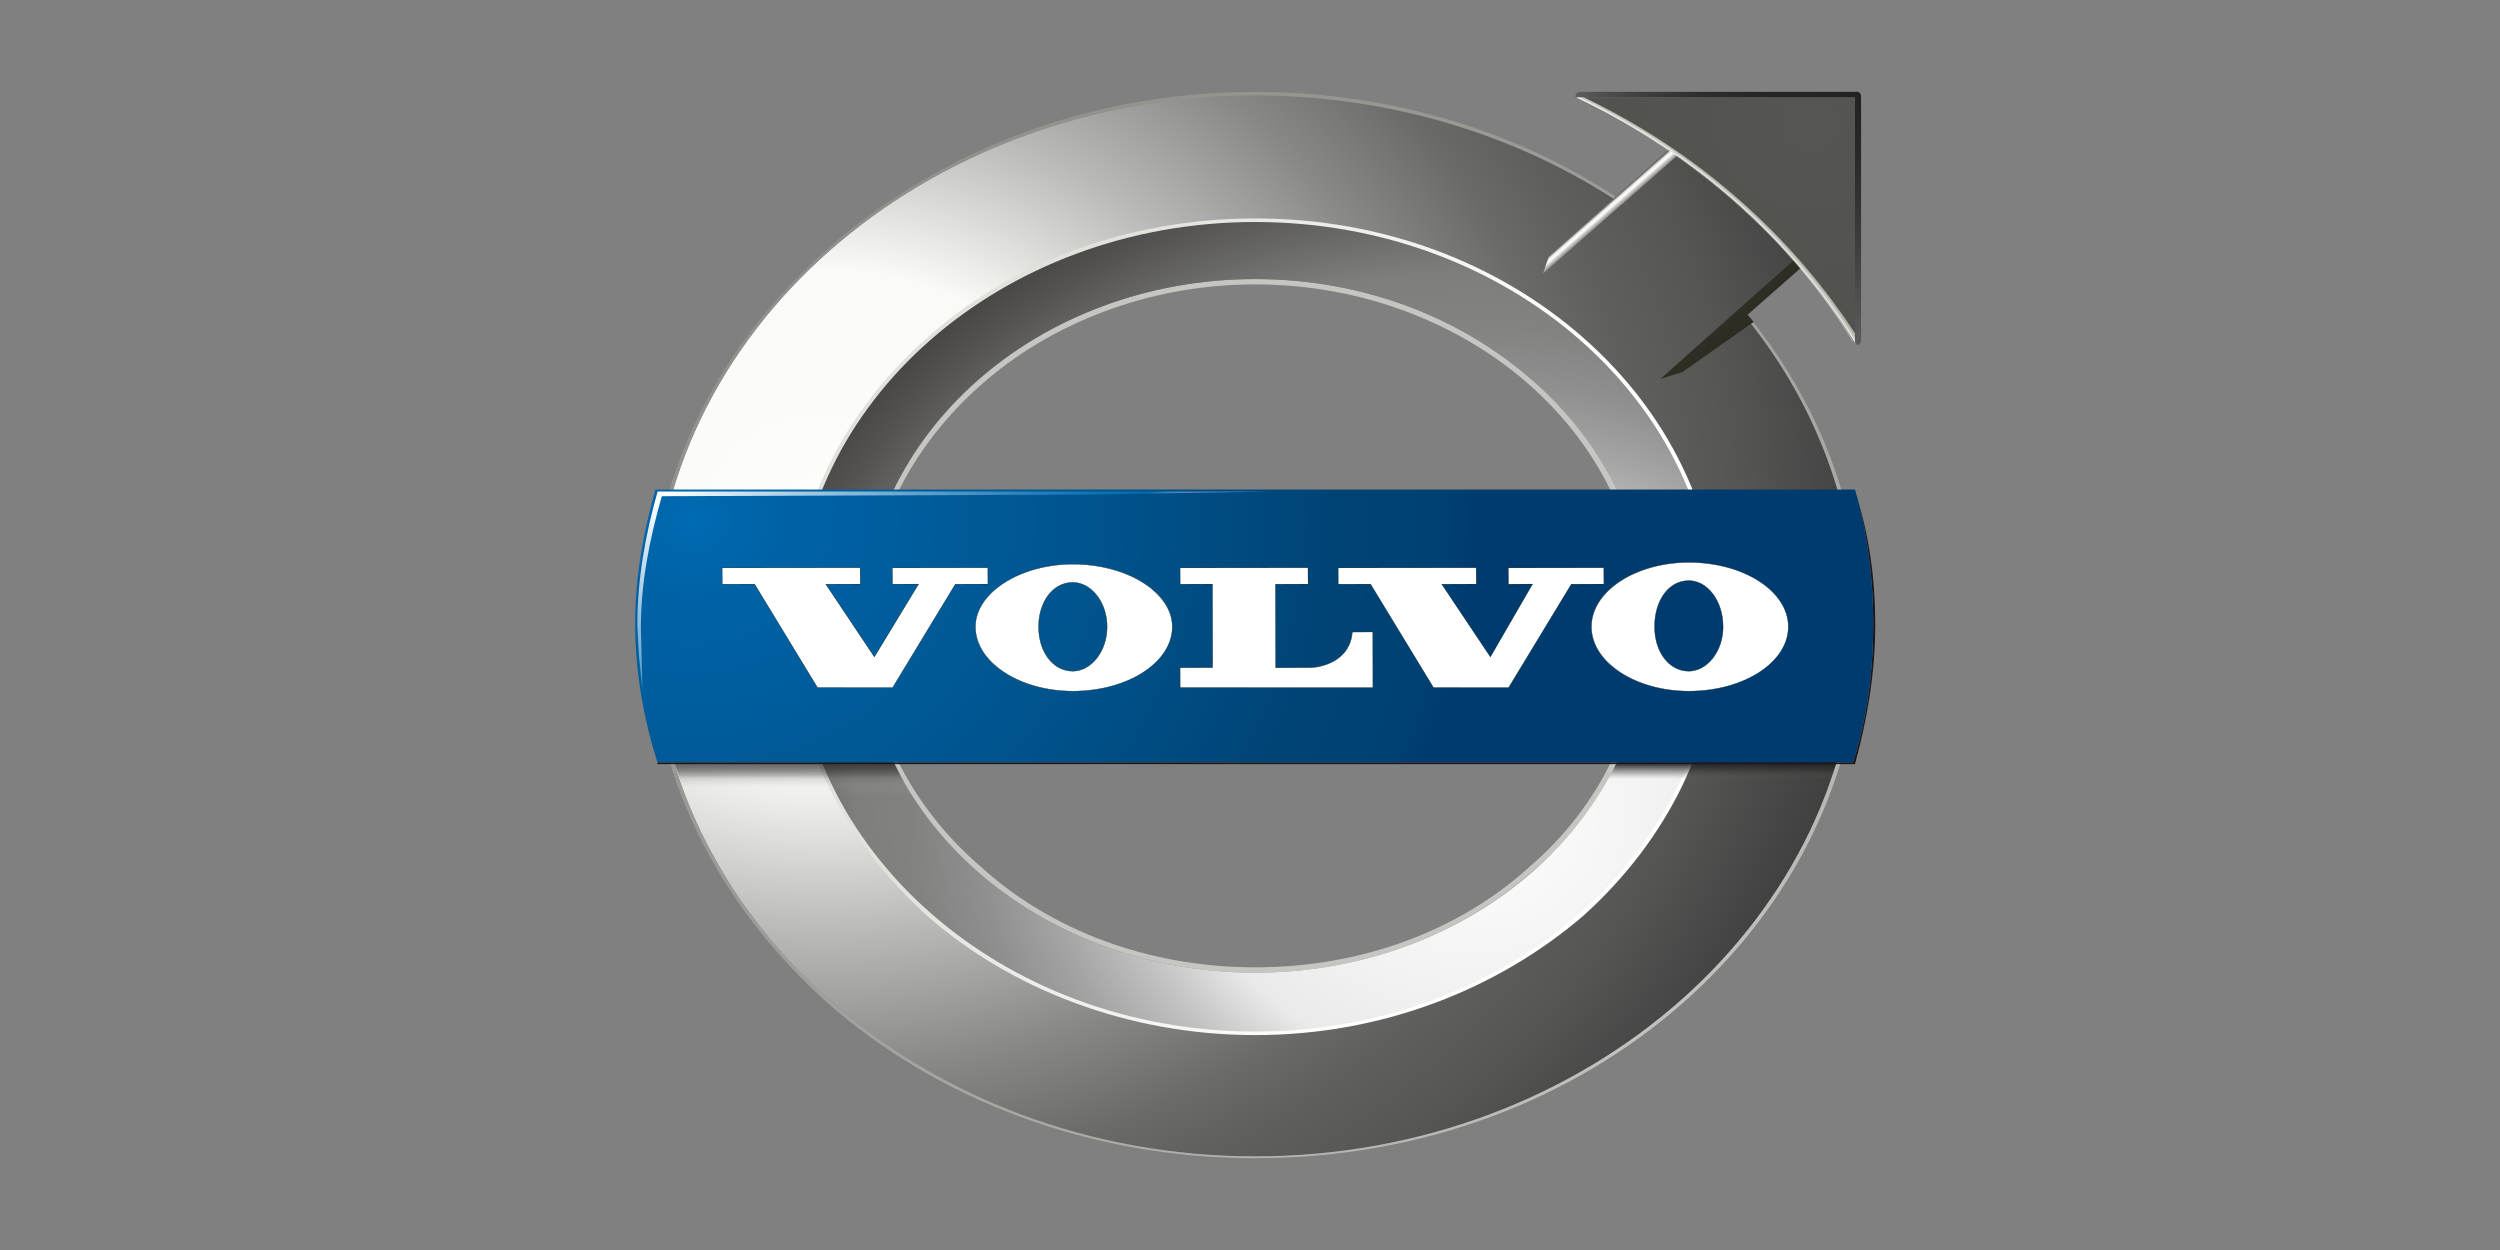
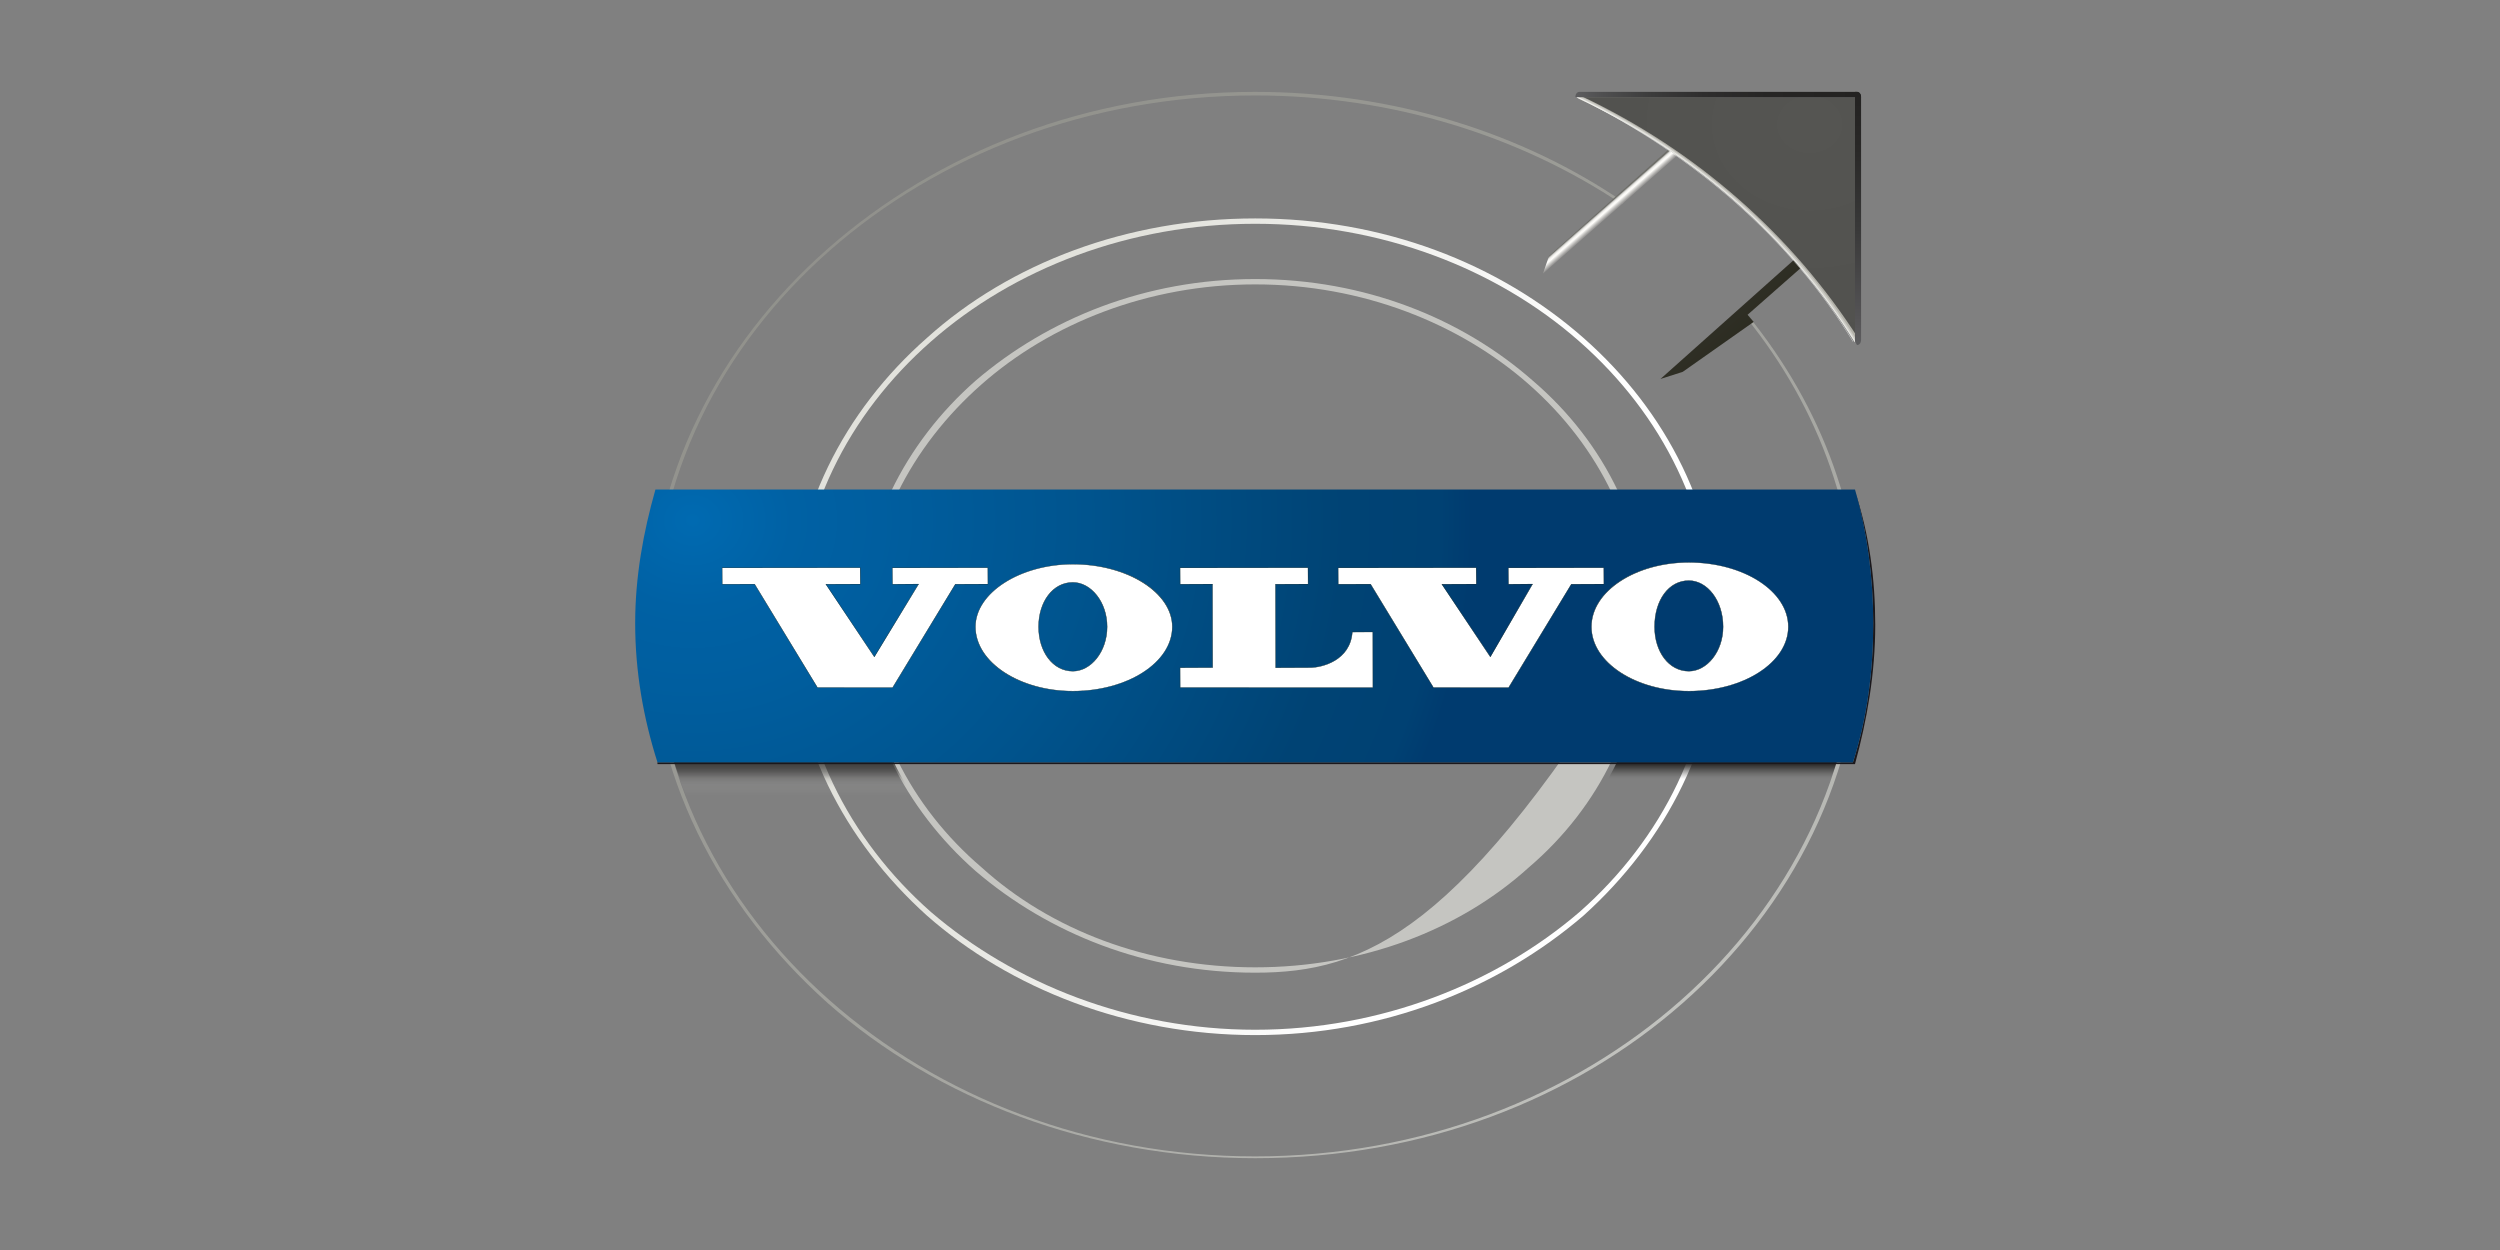
<svg xmlns="http://www.w3.org/2000/svg" width="240" height="120" viewBox="0 0 240 120" fill="none">
  <rect x="0" y="0" width="240" height="120" fill="#808080" stroke="none" />
-   <path d="M120.501 26.789C131.004 26.789 140.341 30.555 147.15 36.546C154.154 42.537 158.238 50.925 158.238 60.169C158.238 69.241 154.154 77.629 147.15 83.62C140.342 89.612 131.004 93.378 120.501 93.378C109.996 93.378 100.659 89.612 93.657 83.62C86.849 77.629 82.569 69.242 82.569 60.169C82.569 50.925 86.849 42.538 93.657 36.546C100.659 30.555 109.996 26.789 120.501 26.789ZM120.501 27.302C110.191 27.302 100.854 31.067 94.24 36.889C87.431 42.879 83.152 51.096 83.152 60.169C83.152 69.241 87.431 77.458 94.24 83.277C100.854 89.269 110.191 92.864 120.501 92.864C130.81 92.864 140.148 89.269 146.76 83.277C153.569 77.458 157.654 69.241 157.654 60.169C157.654 51.096 153.569 42.879 146.76 36.889C140.148 31.068 130.81 27.302 120.501 27.302Z" fill="#C5C5C1" />
-   <path d="M120.501 9.156C133.728 9.156 145.984 13.093 155.709 19.598L162.127 13.95L173.41 23.877L166.991 29.698C174.189 38.258 178.273 48.698 178.273 59.996C178.273 88.07 152.402 111.008 120.5 111.008C88.599 111.008 62.727 88.07 62.727 59.996C62.727 31.924 88.599 9.156 120.501 9.156ZM120.501 21.139C96.186 21.139 76.344 38.599 76.344 59.996C76.344 81.566 96.186 98.854 120.501 98.854C144.816 98.854 164.657 81.566 164.657 59.996C164.657 38.599 144.816 21.139 120.501 21.139Z" fill="url(#paint0_radial_3520_6824)" />
+   <path d="M120.501 26.789C131.004 26.789 140.341 30.555 147.15 36.546C154.154 42.537 158.238 50.925 158.238 60.169C140.342 89.612 131.004 93.378 120.501 93.378C109.996 93.378 100.659 89.612 93.657 83.62C86.849 77.629 82.569 69.242 82.569 60.169C82.569 50.925 86.849 42.538 93.657 36.546C100.659 30.555 109.996 26.789 120.501 26.789ZM120.501 27.302C110.191 27.302 100.854 31.067 94.24 36.889C87.431 42.879 83.152 51.096 83.152 60.169C83.152 69.241 87.431 77.458 94.24 83.277C100.854 89.269 110.191 92.864 120.501 92.864C130.81 92.864 140.148 89.269 146.76 83.277C153.569 77.458 157.654 69.241 157.654 60.169C157.654 51.096 153.569 42.879 146.76 36.889C140.148 31.068 130.81 27.302 120.501 27.302Z" fill="#C5C5C1" />
  <path d="M120.501 20.969C132.756 20.969 143.844 25.249 152.013 32.438C159.988 39.457 165.046 49.214 165.046 60.169C165.046 70.954 159.988 80.71 152.013 87.9C143.843 94.918 132.756 99.369 120.501 99.369C108.246 99.369 96.964 94.918 88.988 87.9C81.013 80.709 75.955 70.953 75.955 60.169C75.955 49.214 81.013 39.457 88.988 32.438C96.964 25.249 108.246 20.969 120.501 20.969ZM120.501 21.483C108.441 21.483 97.353 25.762 89.377 32.781C81.401 39.798 76.538 49.385 76.538 60.17C76.538 70.782 81.401 80.54 89.377 87.558C97.353 94.405 108.441 98.856 120.501 98.856C132.561 98.856 143.649 94.405 151.625 87.558C159.599 80.54 164.463 70.782 164.463 60.17C164.463 49.385 159.599 39.798 151.625 32.781C143.649 25.762 132.561 21.483 120.501 21.483Z" fill="url(#paint1_linear_3520_6824)" />
  <path d="M120.5 8.82C133.728 8.82 146.177 12.757 155.904 19.433L155.709 19.605C145.984 13.099 133.728 9.163 120.501 9.163C88.599 9.163 62.727 31.93 62.727 60.003C62.727 88.076 88.599 111.015 120.501 111.015C152.403 111.015 178.274 88.076 178.274 60.003C178.274 48.705 174.19 38.264 166.992 29.705L167.186 29.533C174.384 38.092 178.663 48.534 178.663 60.003C178.663 74.211 172.05 87.049 161.545 96.293C151.04 105.537 136.646 111.186 120.501 111.186C104.549 111.186 89.96 105.538 79.457 96.293C68.952 86.878 62.338 74.211 62.338 60.003C62.338 45.966 68.952 33.128 79.457 23.884C89.96 14.64 104.355 8.82 120.5 8.82Z" fill="url(#paint2_radial_3520_6824)" />
-   <path d="M120.501 21.312C144.816 21.312 164.657 38.602 164.657 60.171C164.657 81.569 144.816 99.028 120.501 99.028C96.185 99.028 76.344 81.569 76.344 60.171C76.344 38.601 96.185 21.312 120.501 21.312ZM120.501 26.791C99.687 26.791 82.763 41.684 82.763 60.171C82.763 78.488 99.687 93.379 120.501 93.379C141.315 93.379 158.237 78.487 158.237 60.171C158.237 41.684 141.315 26.791 120.501 26.791Z" fill="url(#paint3_radial_3520_6824)" />
  <path opacity="0.67" d="M84.667 70.531H63.982C64.493 72.67 65.2 74.741 66.006 76.772H87.863C86.568 74.808 85.488 72.723 84.667 70.531Z" fill="url(#paint4_linear_3520_6824)" />
  <path opacity="0.86" d="M156.361 70.531H177.047C176.536 72.67 175.829 74.741 175.023 76.772H153.165C154.461 74.808 155.541 72.723 156.361 70.531Z" fill="url(#paint5_linear_3520_6824)" />
  <path d="M178.079 47.164C179.441 51.273 180.024 55.552 180.024 60.003C180.024 64.625 179.247 69.076 178.079 73.355H63.116V73.183H177.885C179.247 68.904 179.83 64.453 179.83 59.832C179.83 55.381 179.247 51.102 178.079 47.164Z" fill="#1A171B" />
  <path d="M62.922 46.992H178.08C179.247 51.1 179.83 55.379 179.83 59.83C179.83 64.452 179.247 68.903 177.884 73.182H63.116C61.755 68.903 60.977 64.452 60.977 59.83C60.977 55.379 61.755 51.1 62.922 46.992Z" fill="url(#paint6_radial_3520_6824)" />
  <path d="M164.463 10.531L177.302 21.829L167.77 30.216L168.353 30.901L161.545 35.695L159.405 36.38L173.411 23.883L162.128 13.955L148.123 26.28L148.707 24.568L164.463 10.531Z" fill="url(#paint7_linear_3520_6824)" />
  <path d="M151.624 9.328C162.906 14.635 172.048 22.851 178.273 32.608V9.328H151.624Z" fill="url(#paint8_radial_3520_6824)" />
  <path d="M151.624 9.328C162.906 14.635 172.048 22.851 178.273 32.608" stroke="#B1B0A8" stroke-width="0.34" stroke-linecap="round" />
  <path d="M151.624 9.328C162.712 14.635 172.048 22.851 178.079 32.608" stroke="#CBCAC4" stroke-width="0.236" stroke-linecap="round" />
  <path d="M151.429 9.328C162.711 14.635 171.853 22.851 178.079 32.78" stroke="#E6E6E1" stroke-width="0.132" stroke-linecap="round" />
  <path d="M151.429 9.328C162.516 14.807 171.853 22.851 177.883 32.78" stroke="white" stroke-width="0.028" stroke-linecap="round" />
  <path d="M178.273 8.82C178.469 8.82 178.663 8.991 178.663 9.333H151.625H151.235C151.235 8.991 151.429 8.82 151.625 8.82H178.273Z" fill="url(#paint9_linear_3520_6824)" />
  <path d="M178.663 32.614C178.663 32.956 178.469 33.128 178.274 33.128L178.08 32.786V8.82C178.08 8.82 178.08 8.82 178.274 8.82C178.469 8.82 178.663 8.991 178.663 9.333V32.614Z" fill="url(#paint10_linear_3520_6824)" />
-   <path d="M63.131 47.188C61.964 51.296 61.185 55.575 61.185 60.026C61.185 60.394 61.33 62.575 61.34 62.941L61.677 66.247C61.672 65.98 61.524 60.591 61.524 60.323C61.524 55.872 62.367 51.744 63.534 47.635L104.286 47.484L121.874 47.188H63.131Z" fill="url(#paint11_linear_3520_6824)" />
  <path d="M162.127 66.349C156.97 66.349 152.774 63.577 152.774 60.171C152.774 56.764 156.97 53.992 162.127 53.992C167.394 53.992 171.679 56.764 171.679 60.171C171.678 63.577 167.393 66.349 162.127 66.349ZM162.127 55.736C160.223 55.736 158.841 57.601 158.841 60.171C158.841 62.602 160.254 64.434 162.127 64.434C163.911 64.434 165.417 62.482 165.417 60.171C165.417 57.725 163.941 55.736 162.127 55.736ZM102.993 66.349C97.835 66.349 93.639 63.577 93.639 60.171C93.639 56.914 97.923 54.164 102.993 54.164C108.259 54.164 112.542 56.859 112.542 60.171C112.542 63.577 108.259 66.349 102.993 66.349ZM102.993 55.906C101.118 55.906 99.704 57.739 99.704 60.171C99.704 62.602 101.118 64.434 102.993 64.434C104.777 64.434 106.283 62.482 106.283 60.171C106.283 57.859 104.777 55.906 102.993 55.906ZM137.618 66.006L131.573 56.07L128.477 56.078L128.459 54.523L141.705 54.507L141.723 56.063L138.397 56.078L143.082 63.074L147.135 56.056L144.816 56.078L144.798 54.523L153.958 54.507L153.976 56.063L150.846 56.078L144.827 66.007L137.618 66.006ZM113.303 66.006L113.285 64.108L116.415 64.092L116.397 56.063L113.303 56.078L113.285 54.523L125.558 54.507L125.576 56.063L122.445 56.078L122.463 64.108L125.752 64.092C126.816 64.092 129.62 63.48 129.819 60.684L131.782 60.669L131.799 66.007L113.303 66.006ZM78.483 66.006L72.438 56.07L69.341 56.078L69.323 54.523L82.569 54.507L82.586 56.063L79.261 56.078L83.945 63.074L88.194 56.056L85.68 56.078L85.662 54.523L94.824 54.507L94.842 56.063L91.711 56.078L85.692 66.007L78.483 66.006Z" fill="white" />
  <path d="M162.128 54.008C167.381 54.008 171.661 56.748 171.661 60.172C171.661 63.595 167.382 66.334 162.128 66.334C157.072 66.334 152.792 63.595 152.792 60.172C152.792 56.748 157.071 54.008 162.128 54.008ZM162.128 64.451C163.878 64.451 165.435 62.568 165.435 60.172C165.435 57.604 163.879 55.721 162.128 55.721C160.184 55.721 158.822 57.604 158.822 60.172C158.822 62.568 160.184 64.451 162.128 64.451ZM102.994 54.18C108.246 54.18 112.525 56.919 112.525 60.172C112.525 63.595 108.246 66.334 102.994 66.334C97.936 66.334 93.656 63.595 93.656 60.172C93.657 56.919 97.936 54.18 102.994 54.18ZM102.994 64.451C104.744 64.451 106.301 62.568 106.301 60.172C106.301 57.776 104.744 55.891 102.994 55.891C101.048 55.891 99.687 57.776 99.687 60.172C99.687 62.568 101.048 64.451 102.994 64.451ZM153.958 54.523V56.063H150.846L144.816 65.991H137.618L131.588 56.063H128.476V54.523H141.704V56.063H138.397L143.066 63.081L147.15 56.063H144.816V54.523H153.958ZM125.559 54.523V56.063H122.446V64.108C122.446 64.108 124.585 64.108 125.753 64.108C126.921 64.108 129.643 63.424 129.838 60.684C131.394 60.684 131.783 60.684 131.783 60.684V65.991H116.415H113.303V64.108H116.415V56.063H113.303V54.523H125.559ZM94.824 54.523V56.063H91.711L85.681 65.991H78.484L72.454 56.063H69.341V54.523H82.569V56.063H79.262L83.931 63.081L88.21 56.063H85.681V54.523H94.824ZM162.128 53.977C156.96 53.977 152.757 56.756 152.757 60.172C152.757 63.587 156.961 66.365 162.128 66.365C167.404 66.365 171.696 63.586 171.696 60.172C171.696 56.756 167.404 53.977 162.128 53.977ZM162.128 64.42C160.263 64.42 158.858 62.594 158.858 60.172C158.858 57.611 160.234 55.753 162.128 55.753C163.932 55.753 165.4 57.735 165.4 60.172C165.4 62.474 163.901 64.42 162.128 64.42ZM102.994 54.149C97.913 54.149 93.621 56.907 93.621 60.172C93.621 63.587 97.825 66.365 102.994 66.365C108.269 66.365 112.56 63.587 112.56 60.172C112.561 56.851 108.269 54.149 102.994 54.149ZM102.994 64.42C101.129 64.42 99.722 62.594 99.722 60.172C99.722 57.75 101.129 55.923 102.994 55.923C104.767 55.923 106.265 57.869 106.265 60.172C106.265 62.474 104.767 64.42 102.994 64.42ZM153.994 54.492H153.958H144.816H144.781V54.523V56.063V56.094H144.816H147.092L143.063 63.016L138.459 56.094H141.704H141.74V56.063V54.523V54.492H141.704H128.476H128.441V54.523V56.063V56.094H128.476H131.567L137.587 66.005L137.597 66.022H137.618H144.816H144.837L144.847 66.005L150.867 56.094H153.957H153.993V56.063V54.523L153.994 54.492ZM125.594 54.492H125.559H113.303H113.268V54.523V56.063V56.094H113.303H116.379V64.077H113.303H113.268V64.108V65.991V66.023H113.303H116.415H131.782H131.818V65.991V60.685V60.654H131.782H129.838H129.804L129.802 60.683C129.603 63.467 126.812 64.077 125.752 64.077H122.48V56.094H125.558H125.594V56.063V54.523V54.492H125.594ZM94.86 54.492H94.824H85.681H85.645V54.523V56.063V56.094H85.681H88.15L83.929 63.017L79.324 56.095H82.569H82.605V56.063V54.523V54.492H82.569H69.341H69.306V54.523V56.063V56.095H69.341H72.432L78.452 66.006L78.462 66.022H78.484H85.681H85.703L85.713 66.006L91.732 56.094H94.824H94.86V56.063V54.523V54.492Z" fill="#1D2D28" />
  <defs>
    <radialGradient id="paint0_radial_3520_6824" cx="0" cy="0" r="1" gradientUnits="userSpaceOnUse" gradientTransform="translate(79.193 49.968) scale(120.672 106.192)">
      <stop stop-color="white" />
      <stop offset="0.047" stop-color="#FCFCFB" />
      <stop offset="0.225" stop-color="#FAFAF9" />
      <stop offset="0.372" stop-color="#B9B9B8" />
      <stop offset="0.497" stop-color="#888887" />
      <stop offset="0.592" stop-color="#6A6A69" />
      <stop offset="0.646" stop-color="#5F5F5E" />
      <stop offset="0.728" stop-color="#555554" />
      <stop offset="0.867" stop-color="#3A3939" />
      <stop offset="1" stop-color="#1B1919" />
    </radialGradient>
    <linearGradient id="paint1_linear_3520_6824" x1="97.698" y1="53.243" x2="139.667" y2="69.665" gradientUnits="userSpaceOnUse">
      <stop stop-color="#E2E2DC" />
      <stop offset="1" stop-color="white" />
    </linearGradient>
    <radialGradient id="paint2_radial_3520_6824" cx="0" cy="0" r="1" gradientUnits="userSpaceOnUse" gradientTransform="translate(154.839 92.771) scale(132.433 116.541)">
      <stop stop-color="#C5C6C2" />
      <stop offset="1" stop-color="#868680" />
    </radialGradient>
    <radialGradient id="paint3_radial_3520_6824" cx="0" cy="0" r="1" gradientUnits="userSpaceOnUse" gradientTransform="translate(141.333 78.503) scale(93 81.84)">
      <stop stop-color="white" />
      <stop offset="0.199" stop-color="#F2F2F3" />
      <stop offset="0.298" stop-color="#EAEAEB" />
      <stop offset="0.299" stop-color="#E9E9EA" />
      <stop offset="0.371" stop-color="#C3C3C3" />
      <stop offset="0.443" stop-color="#A5A5A5" />
      <stop offset="0.513" stop-color="#8F8F8F" />
      <stop offset="0.579" stop-color="#828281" />
      <stop offset="0.64" stop-color="#7E7E7D" />
      <stop offset="0.753" stop-color="#545352" />
      <stop offset="0.855" stop-color="#353333" />
      <stop offset="0.941" stop-color="#222020" />
      <stop offset="1" stop-color="#1B1919" />
    </radialGradient>
    <linearGradient id="paint4_linear_3520_6824" x1="75.923" y1="77.07" x2="75.923" y2="73.405" gradientUnits="userSpaceOnUse">
      <stop stop-color="white" stop-opacity="0" />
      <stop offset="0.17" stop-color="#FAFAF9" stop-opacity="0" />
      <stop offset="0.427" stop-color="#BBBBB8" stop-opacity="0.1" />
      <stop offset="0.523" stop-color="#8F8F8C" stop-opacity="0.2" />
      <stop offset="0.624" stop-color="#686866" stop-opacity="0.3" />
      <stop offset="0.723" stop-color="#4A4948" stop-opacity="0.6" />
      <stop offset="0.821" stop-color="#343432" stop-opacity="0.8" />
      <stop offset="0.914" stop-color="#272625" stop-opacity="0.9" />
      <stop offset="1" stop-color="#232221" />
    </linearGradient>
    <linearGradient id="paint5_linear_3520_6824" x1="165.106" y1="77.07" x2="165.106" y2="73.405" gradientUnits="userSpaceOnUse">
      <stop stop-color="white" stop-opacity="0" />
      <stop offset="0.17" stop-color="#FAFAF9" stop-opacity="0" />
      <stop offset="0.427" stop-color="#BBBBB8" stop-opacity="0" />
      <stop offset="0.523" stop-color="#8F8F8C" stop-opacity="0" />
      <stop offset="0.624" stop-color="#686866" stop-opacity="0" />
      <stop offset="0.723" stop-color="#4A4948" stop-opacity="0.25" />
      <stop offset="0.821" stop-color="#343432" stop-opacity="0.5" />
      <stop offset="0.914" stop-color="#272625" stop-opacity="0.75" />
      <stop offset="1" stop-color="#232221" />
    </linearGradient>
    <radialGradient id="paint6_radial_3520_6824" cx="0" cy="0" r="1" gradientUnits="userSpaceOnUse" gradientTransform="translate(66.364 49.978) scale(75.076 66.067)">
      <stop stop-color="#006AB1" />
      <stop offset="0.002" stop-color="#006AB1" />
      <stop offset="0.128" stop-color="#0061A4" />
      <stop offset="0.242" stop-color="#005E9F" />
      <stop offset="0.506" stop-color="#00548E" />
      <stop offset="0.837" stop-color="#004374" />
      <stop offset="0.959" stop-color="#004173" />
      <stop offset="1" stop-color="#003B6F" />
    </radialGradient>
    <linearGradient id="paint7_linear_3520_6824" x1="176.163" y1="35.977" x2="150.624" y2="6.956" gradientUnits="userSpaceOnUse">
      <stop offset="0.006" stop-color="#212111" />
      <stop offset="0.646" stop-color="#41403F" />
      <stop offset="0.651" stop-color="#454443" />
      <stop offset="0.656" stop-color="#52514F" />
      <stop offset="0.661" stop-color="#666564" />
      <stop offset="0.666" stop-color="#838281" />
      <stop offset="0.671" stop-color="#A9A8A6" />
      <stop offset="0.676" stop-color="#D6D5D2" />
      <stop offset="0.68" stop-color="#FDFCF9" />
      <stop offset="0.683" stop-color="#FAF9F6" />
      <stop offset="0.684" stop-color="#F2F1EE" />
      <stop offset="0.686" stop-color="#E3E2DF" />
      <stop offset="0.687" stop-color="#CECECA" />
      <stop offset="0.688" stop-color="#B3B3AF" />
      <stop offset="0.689" stop-color="#93938E" />
      <stop offset="0.69" stop-color="#70706B" />
      <stop offset="0.692" stop-color="#6D6D68" />
      <stop offset="0.715" stop-color="#535250" />
      <stop offset="0.74" stop-color="#3E3C3D" />
      <stop offset="0.769" stop-color="#2E2B2D" />
      <stop offset="0.806" stop-color="#222023" />
      <stop offset="0.857" stop-color="#1C191D" />
      <stop offset="1" stop-color="#1A171B" />
    </linearGradient>
    <radialGradient id="paint8_radial_3520_6824" cx="0" cy="0" r="1" gradientUnits="userSpaceOnUse" gradientTransform="translate(173.755 11.933) scale(31.375 27.61)">
      <stop stop-color="#555552" />
      <stop offset="1" stop-color="#50504D" />
    </radialGradient>
    <linearGradient id="paint9_linear_3520_6824" x1="151.235" y1="9.077" x2="178.663" y2="9.077" gradientUnits="userSpaceOnUse">
      <stop stop-color="#5D5D5F" />
      <stop offset="0.085" stop-color="#505051" />
      <stop offset="0.258" stop-color="#3C3C3C" />
      <stop offset="0.45" stop-color="#2E2D2D" />
      <stop offset="0.672" stop-color="#262524" />
      <stop offset="1" stop-color="#232221" />
    </linearGradient>
    <linearGradient id="paint10_linear_3520_6824" x1="178.371" y1="33.128" x2="178.371" y2="8.82" gradientUnits="userSpaceOnUse">
      <stop stop-color="#5D5D5F" />
      <stop offset="0.096" stop-color="#555456" />
      <stop offset="0.458" stop-color="#393939" />
      <stop offset="0.772" stop-color="#292827" />
      <stop offset="1" stop-color="#232221" />
    </linearGradient>
    <linearGradient id="paint11_linear_3520_6824" x1="76.879" y1="38.986" x2="91.657" y2="61.7" gradientUnits="userSpaceOnUse">
      <stop stop-color="white" />
      <stop offset="0.109" stop-color="#D8E8F3" />
      <stop offset="0.338" stop-color="#8CBCDC" />
      <stop offset="0.542" stop-color="#5099C9" />
      <stop offset="0.714" stop-color="#257FBC" />
      <stop offset="0.848" stop-color="#0A70B4" />
      <stop offset="0.927" stop-color="#006AB1" />
      <stop offset="0.929" stop-color="#046BB2" />
      <stop offset="0.949" stop-color="#2678B8" />
      <stop offset="0.968" stop-color="#3E81BD" />
      <stop offset="0.986" stop-color="#4D86C0" />
      <stop offset="1" stop-color="#5288C1" />
    </linearGradient>
  </defs>
</svg>